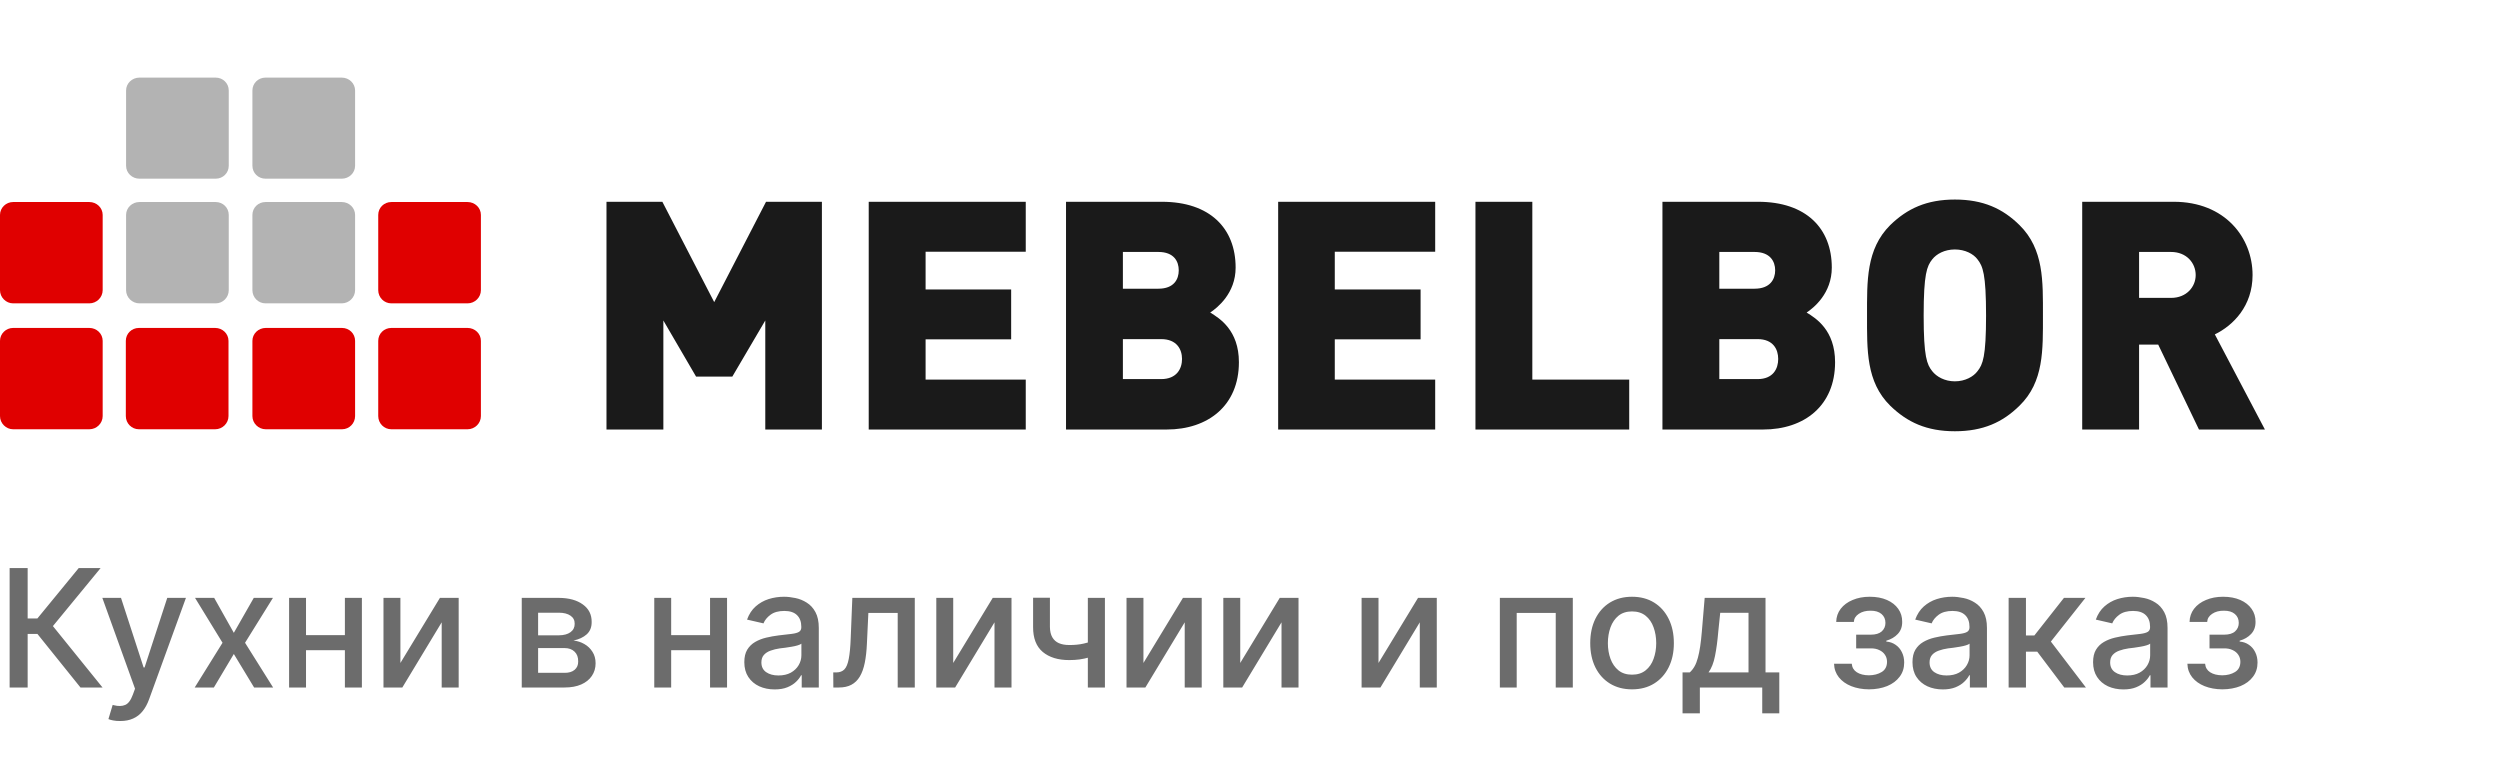
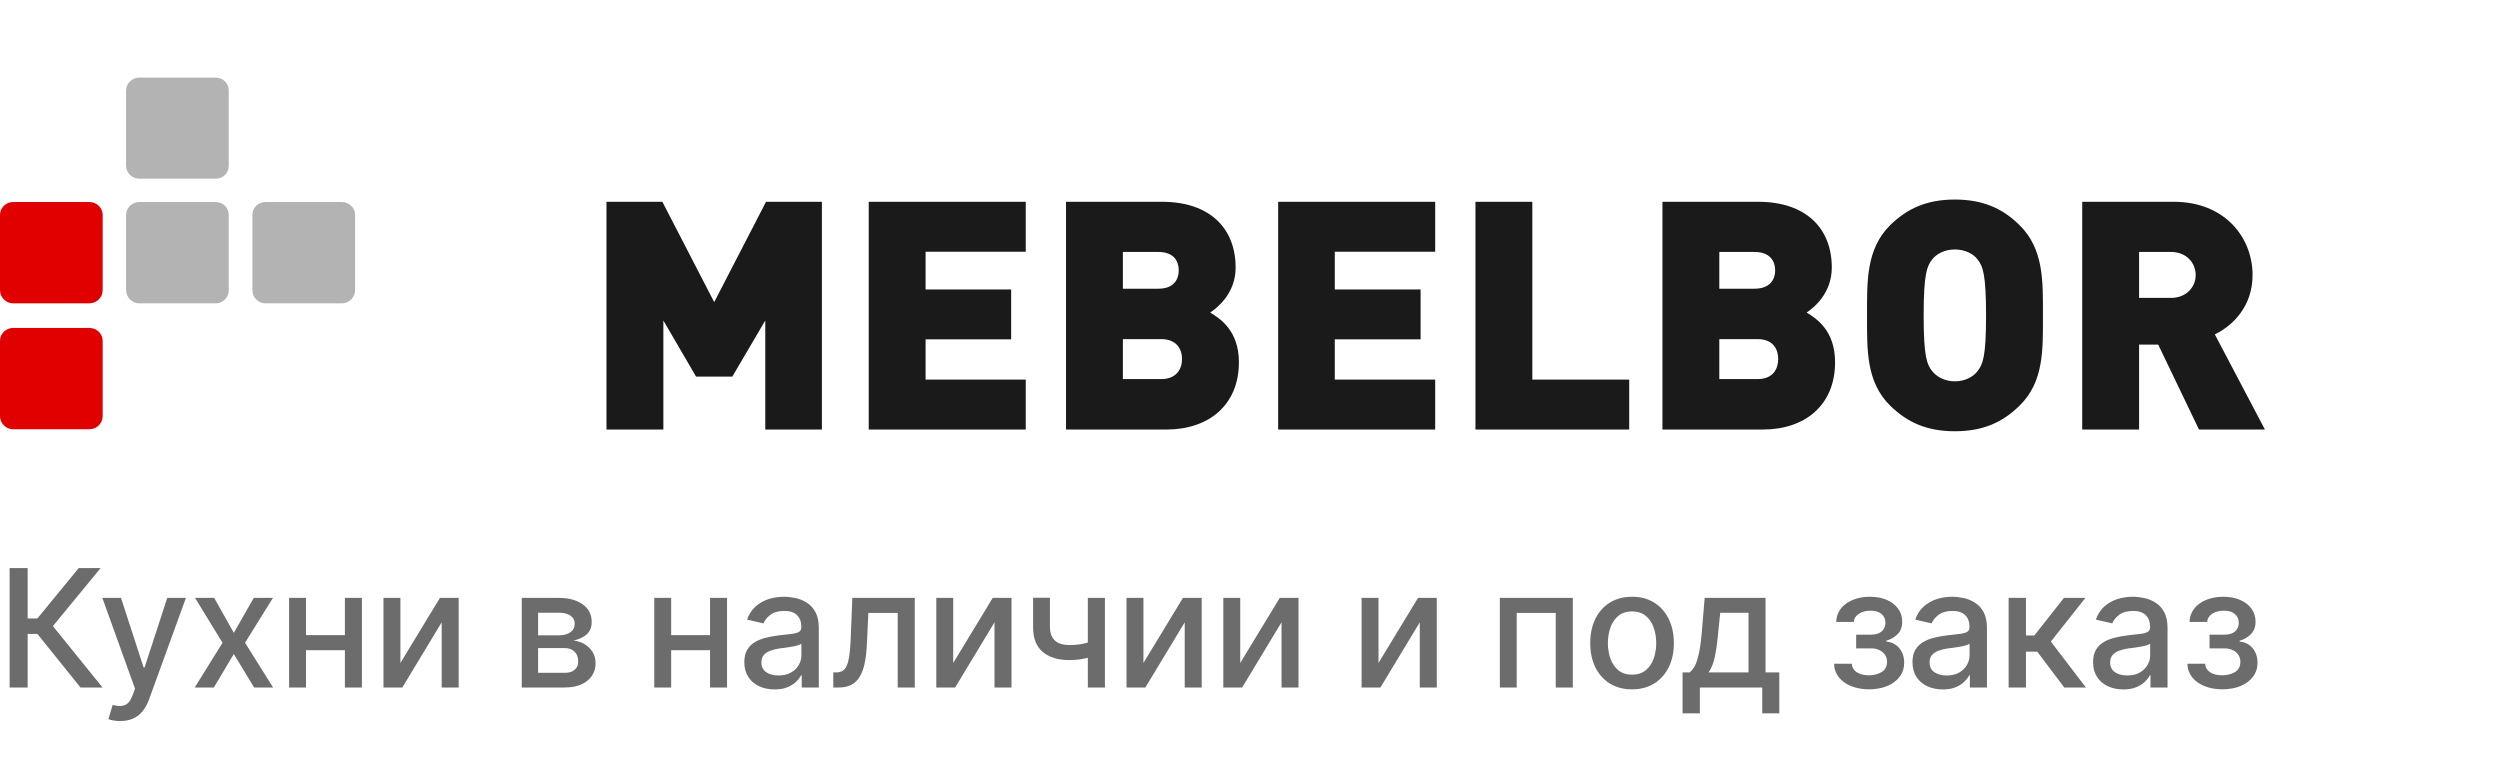
<svg xmlns="http://www.w3.org/2000/svg" width="160" height="49" viewBox="0 0 160 49" fill="none">
  <path d="M52.602 27.489V12.914H49.026L45.709 19.335L42.391 12.914H38.815V27.489H42.455V20.511L44.549 24.103H46.868L48.978 20.511V27.489H52.602ZM65.648 27.489V24.294H59.238V21.719H64.714V18.524H59.238V16.109H65.648V12.914H55.598V27.489H65.648ZM79.29 23.181C79.29 21.131 78.049 20.368 77.454 20.003C77.904 19.701 79.08 18.779 79.08 17.126C79.08 14.615 77.438 12.914 74.361 12.914H68.225V27.489H74.667C77.309 27.489 79.29 25.963 79.29 23.181ZM75.65 22.975C75.65 23.595 75.311 24.262 74.313 24.262H71.865V21.703H74.313C75.311 21.703 75.65 22.355 75.65 22.975ZM75.44 17.301C75.44 17.873 75.134 18.477 74.136 18.477H71.865V16.125H74.136C75.134 16.125 75.44 16.729 75.44 17.301ZM91.852 27.489V24.294H85.426V21.719H90.918V18.524H85.426V16.109H91.852V12.914H81.802V27.489H91.852ZM104.27 27.489V24.294H98.069V12.914H94.429V27.489H104.27ZM117.445 23.181C117.445 21.131 116.221 20.368 115.625 20.003C116.076 19.701 117.235 18.779 117.235 17.126C117.235 14.615 115.592 12.914 112.516 12.914H106.396V27.489H112.838C115.48 27.489 117.445 25.963 117.445 23.181ZM113.805 22.975C113.805 23.595 113.483 24.262 112.484 24.262H110.036V21.703H112.484C113.483 21.703 113.805 22.355 113.805 22.975ZM113.611 17.301C113.611 17.873 113.289 18.477 112.291 18.477H110.036V16.125H112.291C113.289 16.125 113.611 16.729 113.611 17.301ZM130.748 20.193C130.748 18 130.813 15.95 129.25 14.408C128.171 13.343 126.915 12.771 125.111 12.771C123.307 12.771 122.067 13.343 120.972 14.408C119.426 15.95 119.49 18 119.49 20.193C119.49 22.387 119.426 24.437 120.972 25.963C122.067 27.028 123.307 27.6 125.111 27.6C126.915 27.6 128.171 27.028 129.25 25.963C130.813 24.437 130.748 22.387 130.748 20.193ZM127.108 20.193C127.108 22.848 126.899 23.325 126.561 23.754C126.303 24.103 125.771 24.405 125.111 24.405C124.451 24.405 123.935 24.103 123.662 23.754C123.323 23.325 123.114 22.848 123.114 20.193C123.114 17.523 123.323 17.03 123.662 16.601C123.935 16.252 124.451 15.966 125.111 15.966C125.771 15.966 126.303 16.252 126.561 16.601C126.899 17.03 127.108 17.523 127.108 20.193ZM144.954 27.489L141.749 21.401C142.924 20.829 144.164 19.589 144.164 17.603C144.164 15.203 142.393 12.914 139.123 12.914H133.261V27.489H136.901V22.053H138.125L140.734 27.489H144.954ZM140.524 17.603C140.524 18.35 139.945 19.065 138.946 19.065H136.901V16.125H138.946C139.945 16.125 140.524 16.84 140.524 17.603Z" fill="#1A1A1A" />
  <path fill-rule="evenodd" clip-rule="evenodd" d="M8.923 4.967H13.803C14.27 4.967 14.64 5.332 14.64 5.793V10.609C14.64 11.07 14.27 11.436 13.803 11.436H8.923C8.456 11.436 8.069 11.07 8.069 10.609V5.793C8.069 5.332 8.456 4.967 8.923 4.967Z" fill="#B3B3B3" />
-   <path fill-rule="evenodd" clip-rule="evenodd" d="M16.992 4.967H21.872C22.339 4.967 22.726 5.332 22.726 5.793V10.609C22.726 11.07 22.339 11.436 21.872 11.436H16.992C16.525 11.436 16.154 11.07 16.154 10.609V5.793C16.154 5.332 16.525 4.967 16.992 4.967Z" fill="#B3B3B3" />
  <path fill-rule="evenodd" clip-rule="evenodd" d="M8.923 12.93H13.803C14.27 12.93 14.64 13.295 14.64 13.756V18.572C14.64 19.033 14.27 19.415 13.803 19.415H8.923C8.456 19.415 8.069 19.033 8.069 18.572V13.756C8.069 13.295 8.456 12.93 8.923 12.93Z" fill="#B3B3B3" />
  <path fill-rule="evenodd" clip-rule="evenodd" d="M16.992 12.93H21.872C22.339 12.93 22.726 13.295 22.726 13.756V18.572C22.726 19.033 22.339 19.415 21.872 19.415H16.992C16.525 19.415 16.154 19.033 16.154 18.572V13.756C16.154 13.295 16.525 12.93 16.992 12.93Z" fill="#B3B3B3" />
  <path fill-rule="evenodd" clip-rule="evenodd" d="M0.837 12.93H5.718C6.185 12.93 6.571 13.295 6.571 13.756V18.572C6.571 19.033 6.185 19.415 5.718 19.415H0.837C0.386 19.415 -6.10352e-05 19.033 -6.10352e-05 18.572V13.756C-6.10352e-05 13.295 0.386 12.93 0.837 12.93Z" fill="#E00000" />
  <path fill-rule="evenodd" clip-rule="evenodd" d="M0.837 20.988H5.718C6.185 20.988 6.571 21.354 6.571 21.814V26.63C6.571 27.091 6.185 27.473 5.718 27.473H0.837C0.386 27.473 -6.10352e-05 27.091 -6.10352e-05 26.63V21.814C-6.10352e-05 21.354 0.386 20.988 0.837 20.988Z" fill="#E00000" />
-   <path fill-rule="evenodd" clip-rule="evenodd" d="M8.89 20.988H13.771C14.238 20.988 14.624 21.354 14.624 21.814V26.63C14.624 27.091 14.238 27.473 13.771 27.473H8.89C8.423 27.473 8.053 27.091 8.053 26.63V21.814C8.053 21.354 8.423 20.988 8.89 20.988Z" fill="#E00000" />
-   <path fill-rule="evenodd" clip-rule="evenodd" d="M17.008 20.988H21.888C22.355 20.988 22.726 21.354 22.726 21.814V26.63C22.726 27.091 22.355 27.473 21.888 27.473H17.008C16.541 27.473 16.154 27.091 16.154 26.63V21.814C16.154 21.354 16.541 20.988 17.008 20.988Z" fill="#E00000" />
-   <path fill-rule="evenodd" clip-rule="evenodd" d="M25.045 20.988H29.925C30.392 20.988 30.778 21.354 30.778 21.814V26.63C30.778 27.091 30.392 27.473 29.925 27.473H25.045C24.578 27.473 24.207 27.091 24.207 26.63V21.814C24.207 21.354 24.578 20.988 25.045 20.988Z" fill="#E00000" />
-   <path fill-rule="evenodd" clip-rule="evenodd" d="M25.045 12.93H29.925C30.392 12.93 30.778 13.295 30.778 13.756V18.572C30.778 19.033 30.392 19.415 29.925 19.415H25.045C24.578 19.415 24.207 19.033 24.207 18.572V13.756C24.207 13.295 24.578 12.93 25.045 12.93Z" fill="#E00000" />
  <path d="M5.151 44L2.396 40.573H1.77V44H0.616V36.356H1.77V39.583H2.391L5.038 36.356H6.439L3.386 40.07L6.562 44H5.151ZM7.703 46.145C7.536 46.148 7.383 46.136 7.247 46.109C7.113 46.085 7.011 46.056 6.939 46.021L7.211 45.113L7.288 45.134C7.571 45.206 7.811 45.2 8.006 45.118C8.204 45.04 8.37 44.819 8.503 44.457L8.642 44.077L6.549 38.264H7.744L9.191 42.717H9.253L10.704 38.264H11.9L9.54 44.759C9.43 45.06 9.292 45.313 9.124 45.519C8.957 45.727 8.755 45.883 8.519 45.986C8.286 46.092 8.014 46.145 7.703 46.145ZM13.708 38.264L14.965 40.501L16.242 38.264H17.469L15.683 41.137L17.479 44H16.263L14.965 41.855L13.688 44H12.461L14.242 41.137L12.482 38.264H13.708ZM22.381 40.65V41.614H19.277V40.65H22.381ZM19.585 38.264V44H18.502V38.264H19.585ZM23.161 38.264V44H22.073V38.264H23.161ZM25.626 42.43L28.155 38.264H29.355V44H28.268V39.829L25.749 44H24.543V38.264H25.626V42.43ZM33.392 44V38.264H35.763C36.409 38.267 36.922 38.408 37.302 38.685C37.682 38.958 37.87 39.331 37.866 39.803C37.87 40.139 37.764 40.404 37.548 40.599C37.333 40.79 37.051 40.922 36.702 40.993C36.955 41.021 37.187 41.096 37.399 41.219C37.615 41.342 37.788 41.508 37.918 41.717C38.051 41.922 38.118 42.167 38.118 42.451C38.118 42.755 38.037 43.025 37.877 43.261C37.719 43.494 37.493 43.675 37.199 43.805C36.905 43.935 36.548 44 36.127 44H33.392ZM34.439 43.061H36.127C36.401 43.065 36.616 43.001 36.773 42.871C36.931 42.738 37.008 42.558 37.004 42.333C37.008 42.066 36.931 41.857 36.773 41.707C36.616 41.553 36.401 41.476 36.127 41.476H34.439V43.061ZM34.439 40.66H35.773C36.088 40.657 36.334 40.59 36.512 40.46C36.693 40.327 36.782 40.147 36.779 39.921C36.782 39.699 36.693 39.526 36.512 39.403C36.331 39.276 36.081 39.213 35.763 39.213H34.439V40.66ZM45.751 40.65V41.614H42.647V40.65H45.751ZM42.955 38.264V44H41.873V38.264H42.955ZM46.531 38.264V44H45.443V38.264H46.531ZM49.576 44.123C49.213 44.123 48.885 44.056 48.591 43.923C48.297 43.786 48.064 43.588 47.893 43.328C47.722 43.068 47.636 42.752 47.636 42.379C47.636 42.054 47.698 41.789 47.821 41.584C47.948 41.375 48.117 41.209 48.329 41.086C48.541 40.963 48.777 40.87 49.037 40.809C49.297 40.747 49.564 40.699 49.837 40.665C50.183 40.628 50.462 40.595 50.674 40.568C50.886 40.54 51.04 40.498 51.135 40.439C51.235 40.378 51.284 40.28 51.284 40.147V40.121C51.284 39.796 51.192 39.545 51.007 39.367C50.826 39.189 50.556 39.1 50.197 39.1C49.824 39.1 49.528 39.182 49.309 39.347C49.093 39.507 48.945 39.69 48.863 39.896L47.811 39.654C47.937 39.306 48.12 39.025 48.36 38.813C48.603 38.598 48.88 38.44 49.191 38.341C49.506 38.242 49.834 38.192 50.176 38.192C50.405 38.192 50.648 38.22 50.904 38.274C51.161 38.326 51.402 38.423 51.628 38.567C51.857 38.707 52.044 38.909 52.187 39.172C52.331 39.436 52.403 39.776 52.403 40.193V44H51.31V43.215H51.269C51.2 43.355 51.093 43.495 50.946 43.636C50.802 43.776 50.617 43.892 50.392 43.985C50.166 44.077 49.894 44.123 49.576 44.123ZM49.817 43.23C50.128 43.23 50.393 43.171 50.612 43.051C50.831 42.928 50.999 42.767 51.115 42.569C51.231 42.37 51.289 42.16 51.289 41.938V41.194C51.248 41.231 51.171 41.267 51.058 41.301C50.946 41.336 50.817 41.365 50.674 41.389C50.53 41.413 50.39 41.435 50.253 41.455C50.116 41.472 50.002 41.486 49.909 41.496C49.694 41.527 49.497 41.575 49.319 41.64C49.141 41.702 48.998 41.794 48.888 41.917C48.782 42.037 48.729 42.196 48.729 42.394C48.729 42.671 48.832 42.88 49.037 43.02C49.242 43.16 49.502 43.23 49.817 43.23ZM53.334 44L53.328 43.035H53.529C53.744 43.032 53.913 42.969 54.036 42.846C54.163 42.719 54.257 42.495 54.319 42.173C54.383 41.852 54.426 41.397 54.447 40.809L54.549 38.264H58.546V44H57.453V39.229H55.575L55.483 41.183C55.463 41.655 55.416 42.068 55.345 42.42C55.273 42.772 55.167 43.066 55.027 43.302C54.886 43.535 54.707 43.709 54.488 43.826C54.269 43.942 54.002 44 53.688 44H53.334ZM61.006 42.43L63.535 38.264H64.736V44H63.648V39.829L61.129 44H59.923V38.264H61.006V42.43ZM70.715 38.264V44H69.622V38.264H70.715ZM70.243 40.932V41.897C70.072 41.962 69.889 42.021 69.694 42.076C69.502 42.131 69.301 42.173 69.089 42.204C68.88 42.232 68.659 42.245 68.427 42.245C67.719 42.245 67.156 42.073 66.739 41.727C66.322 41.378 66.115 40.846 66.118 40.132V38.254H67.195V40.132C67.199 40.398 67.25 40.617 67.349 40.788C67.449 40.959 67.589 41.084 67.77 41.163C67.955 41.242 68.174 41.281 68.427 41.281C68.762 41.284 69.073 41.254 69.361 41.188C69.648 41.123 69.942 41.038 70.243 40.932ZM73.18 42.43L75.709 38.264H76.91V44H75.822V39.829L73.303 44H72.097V38.264H73.18V42.43ZM79.375 42.43L81.904 38.264H83.105V44H82.017V39.829L79.498 44H78.292V38.264H79.375V42.43ZM88.224 42.43L90.754 38.264H91.954V44H90.866V39.829L88.347 44H87.142V38.264H88.224V42.43ZM95.991 44V38.264H100.66V44H99.567V39.229H97.069V44H95.991ZM104.448 44.118C103.911 44.118 103.441 43.995 103.037 43.749C102.637 43.502 102.326 43.157 102.104 42.712C101.885 42.268 101.775 41.751 101.775 41.163C101.775 40.568 101.885 40.048 102.104 39.603C102.326 39.155 102.637 38.808 103.037 38.562C103.441 38.315 103.911 38.192 104.448 38.192C104.989 38.192 105.459 38.315 105.859 38.562C106.259 38.808 106.571 39.155 106.793 39.603C107.015 40.048 107.127 40.568 107.127 41.163C107.127 41.751 107.015 42.268 106.793 42.712C106.571 43.157 106.259 43.502 105.859 43.749C105.459 43.995 104.989 44.118 104.448 44.118ZM104.448 43.179C104.801 43.179 105.091 43.087 105.321 42.902C105.55 42.717 105.719 42.473 105.828 42.168C105.941 41.861 105.998 41.525 105.998 41.163C105.998 40.793 105.941 40.455 105.828 40.147C105.719 39.839 105.55 39.593 105.321 39.408C105.091 39.224 104.801 39.131 104.448 39.131C104.1 39.131 103.81 39.224 103.581 39.408C103.356 39.593 103.186 39.839 103.073 40.147C102.961 40.455 102.904 40.793 102.904 41.163C102.904 41.525 102.961 41.861 103.073 42.168C103.186 42.473 103.356 42.717 103.581 42.902C103.81 43.087 104.1 43.179 104.448 43.179ZM107.683 45.652V43.035H108.145C108.264 42.926 108.367 42.796 108.452 42.646C108.538 42.492 108.608 42.31 108.663 42.102C108.721 41.89 108.771 41.645 108.812 41.368C108.853 41.091 108.889 40.771 108.919 40.409L109.099 38.264H112.993V43.035H113.875V45.652H112.783V44H108.791V45.652H107.683ZM109.345 43.035H111.905V39.218H110.094L109.971 40.409C109.92 41.014 109.85 41.537 109.761 41.979C109.675 42.416 109.537 42.769 109.345 43.035ZM117.379 42.481H118.513C118.533 42.717 118.641 42.899 118.836 43.025C119.034 43.152 119.293 43.217 119.611 43.22C119.929 43.217 120.201 43.147 120.426 43.01C120.652 42.873 120.767 42.656 120.77 42.358C120.77 42.187 120.726 42.037 120.637 41.907C120.551 41.777 120.43 41.676 120.272 41.604C120.119 41.529 119.937 41.493 119.729 41.496H118.795V40.619H119.729C120.04 40.619 120.274 40.549 120.432 40.409C120.589 40.265 120.668 40.084 120.668 39.865C120.668 39.629 120.584 39.439 120.416 39.295C120.249 39.152 120.014 39.082 119.713 39.085C119.416 39.082 119.166 39.148 118.964 39.285C118.762 39.419 118.656 39.591 118.646 39.803H117.517C117.524 39.485 117.62 39.205 117.805 38.962C117.993 38.719 118.248 38.531 118.569 38.398C118.891 38.261 119.255 38.192 119.662 38.192C120.086 38.192 120.454 38.261 120.765 38.398C121.076 38.534 121.317 38.724 121.488 38.967C121.659 39.206 121.743 39.483 121.74 39.798C121.743 40.113 121.649 40.371 121.458 40.573C121.269 40.775 121.025 40.918 120.724 41.004V41.06C120.946 41.077 121.143 41.146 121.314 41.265C121.488 41.382 121.623 41.539 121.719 41.737C121.818 41.932 121.868 42.155 121.868 42.404C121.868 42.753 121.771 43.056 121.576 43.312C121.384 43.569 121.119 43.767 120.78 43.908C120.442 44.044 120.054 44.115 119.616 44.118C119.192 44.115 118.812 44.046 118.477 43.913C118.145 43.779 117.882 43.591 117.687 43.348C117.492 43.102 117.389 42.813 117.379 42.481ZM124.338 44.123C123.976 44.123 123.647 44.056 123.353 43.923C123.059 43.786 122.826 43.588 122.655 43.328C122.484 43.068 122.399 42.752 122.399 42.379C122.399 42.054 122.46 41.789 122.583 41.584C122.71 41.375 122.879 41.209 123.091 41.086C123.303 40.963 123.539 40.87 123.799 40.809C124.059 40.747 124.326 40.699 124.6 40.665C124.945 40.628 125.224 40.595 125.436 40.568C125.648 40.54 125.802 40.498 125.898 40.439C125.997 40.378 126.047 40.28 126.047 40.147V40.121C126.047 39.796 125.954 39.545 125.769 39.367C125.588 39.189 125.318 39.1 124.959 39.1C124.586 39.1 124.29 39.182 124.071 39.347C123.856 39.507 123.707 39.69 123.625 39.896L122.573 39.654C122.7 39.306 122.883 39.025 123.122 38.813C123.365 38.598 123.642 38.44 123.953 38.341C124.268 38.242 124.596 38.192 124.938 38.192C125.167 38.192 125.41 38.22 125.667 38.274C125.923 38.326 126.165 38.423 126.39 38.567C126.619 38.707 126.806 38.909 126.949 39.172C127.093 39.436 127.165 39.776 127.165 40.193V44H126.072V43.215H126.031C125.963 43.355 125.855 43.495 125.708 43.636C125.564 43.776 125.38 43.892 125.154 43.985C124.928 44.077 124.656 44.123 124.338 44.123ZM124.579 43.23C124.89 43.23 125.156 43.171 125.374 43.051C125.593 42.928 125.761 42.767 125.877 42.569C125.994 42.37 126.052 42.16 126.052 41.938V41.194C126.011 41.231 125.934 41.267 125.821 41.301C125.708 41.336 125.58 41.365 125.436 41.389C125.292 41.413 125.152 41.435 125.015 41.455C124.878 41.472 124.764 41.486 124.672 41.496C124.456 41.527 124.259 41.575 124.082 41.64C123.904 41.702 123.76 41.794 123.651 41.917C123.545 42.037 123.492 42.196 123.492 42.394C123.492 42.671 123.594 42.88 123.799 43.02C124.005 43.16 124.265 43.23 124.579 43.23ZM128.552 44V38.264H129.661V40.67H130.199L132.093 38.264H133.467L131.256 41.06L133.498 44H132.113L130.384 41.707H129.661V44H128.552ZM135.896 44.123C135.534 44.123 135.206 44.056 134.911 43.923C134.617 43.786 134.385 43.588 134.214 43.328C134.043 43.068 133.957 42.752 133.957 42.379C133.957 42.054 134.019 41.789 134.142 41.584C134.268 41.375 134.438 41.209 134.65 41.086C134.862 40.963 135.098 40.87 135.358 40.809C135.618 40.747 135.884 40.699 136.158 40.665C136.504 40.628 136.782 40.595 136.994 40.568C137.206 40.54 137.36 40.498 137.456 40.439C137.555 40.378 137.605 40.28 137.605 40.147V40.121C137.605 39.796 137.513 39.545 137.328 39.367C137.147 39.189 136.876 39.1 136.517 39.1C136.144 39.1 135.849 39.182 135.63 39.347C135.414 39.507 135.265 39.69 135.183 39.896L134.132 39.654C134.258 39.306 134.441 39.025 134.681 38.813C134.923 38.598 135.2 38.44 135.512 38.341C135.826 38.242 136.155 38.192 136.497 38.192C136.726 38.192 136.969 38.22 137.225 38.274C137.482 38.326 137.723 38.423 137.949 38.567C138.178 38.707 138.364 38.909 138.508 39.172C138.652 39.436 138.723 39.776 138.723 40.193V44H137.631V43.215H137.59C137.521 43.355 137.413 43.495 137.266 43.636C137.123 43.776 136.938 43.892 136.712 43.985C136.486 44.077 136.215 44.123 135.896 44.123ZM136.138 43.23C136.449 43.23 136.714 43.171 136.933 43.051C137.152 42.928 137.319 42.767 137.436 42.569C137.552 42.37 137.61 42.16 137.61 41.938V41.194C137.569 41.231 137.492 41.267 137.379 41.301C137.266 41.336 137.138 41.365 136.994 41.389C136.851 41.413 136.71 41.435 136.574 41.455C136.437 41.472 136.322 41.486 136.23 41.496C136.014 41.527 135.818 41.575 135.64 41.64C135.462 41.702 135.318 41.794 135.209 41.917C135.103 42.037 135.05 42.196 135.05 42.394C135.05 42.671 135.153 42.88 135.358 43.02C135.563 43.16 135.823 43.23 136.138 43.23ZM139.993 42.481H141.127C141.147 42.717 141.255 42.899 141.45 43.025C141.648 43.152 141.907 43.217 142.225 43.22C142.543 43.217 142.815 43.147 143.04 43.01C143.266 42.873 143.381 42.656 143.384 42.358C143.384 42.187 143.34 42.037 143.251 41.907C143.165 41.777 143.044 41.676 142.886 41.604C142.733 41.529 142.551 41.493 142.343 41.496H141.409V40.619H142.343C142.654 40.619 142.888 40.549 143.045 40.409C143.203 40.265 143.281 40.084 143.281 39.865C143.281 39.629 143.198 39.439 143.03 39.295C142.862 39.152 142.628 39.082 142.327 39.085C142.03 39.082 141.78 39.148 141.578 39.285C141.376 39.419 141.27 39.591 141.26 39.803H140.131C140.138 39.485 140.234 39.205 140.419 38.962C140.607 38.719 140.862 38.531 141.183 38.398C141.505 38.261 141.869 38.192 142.276 38.192C142.7 38.192 143.068 38.261 143.379 38.398C143.69 38.534 143.931 38.724 144.102 38.967C144.273 39.206 144.357 39.483 144.354 39.798C144.357 40.113 144.263 40.371 144.072 40.573C143.883 40.775 143.639 40.918 143.338 41.004V41.06C143.56 41.077 143.757 41.146 143.928 41.265C144.102 41.382 144.237 41.539 144.333 41.737C144.432 41.932 144.482 42.155 144.482 42.404C144.482 42.753 144.385 43.056 144.19 43.312C143.998 43.569 143.733 43.767 143.394 43.908C143.056 44.044 142.668 44.115 142.23 44.118C141.806 44.115 141.426 44.046 141.091 43.913C140.759 43.779 140.496 43.591 140.301 43.348C140.106 43.102 140.003 42.813 139.993 42.481Z" fill="#6C6C6C" />
</svg>